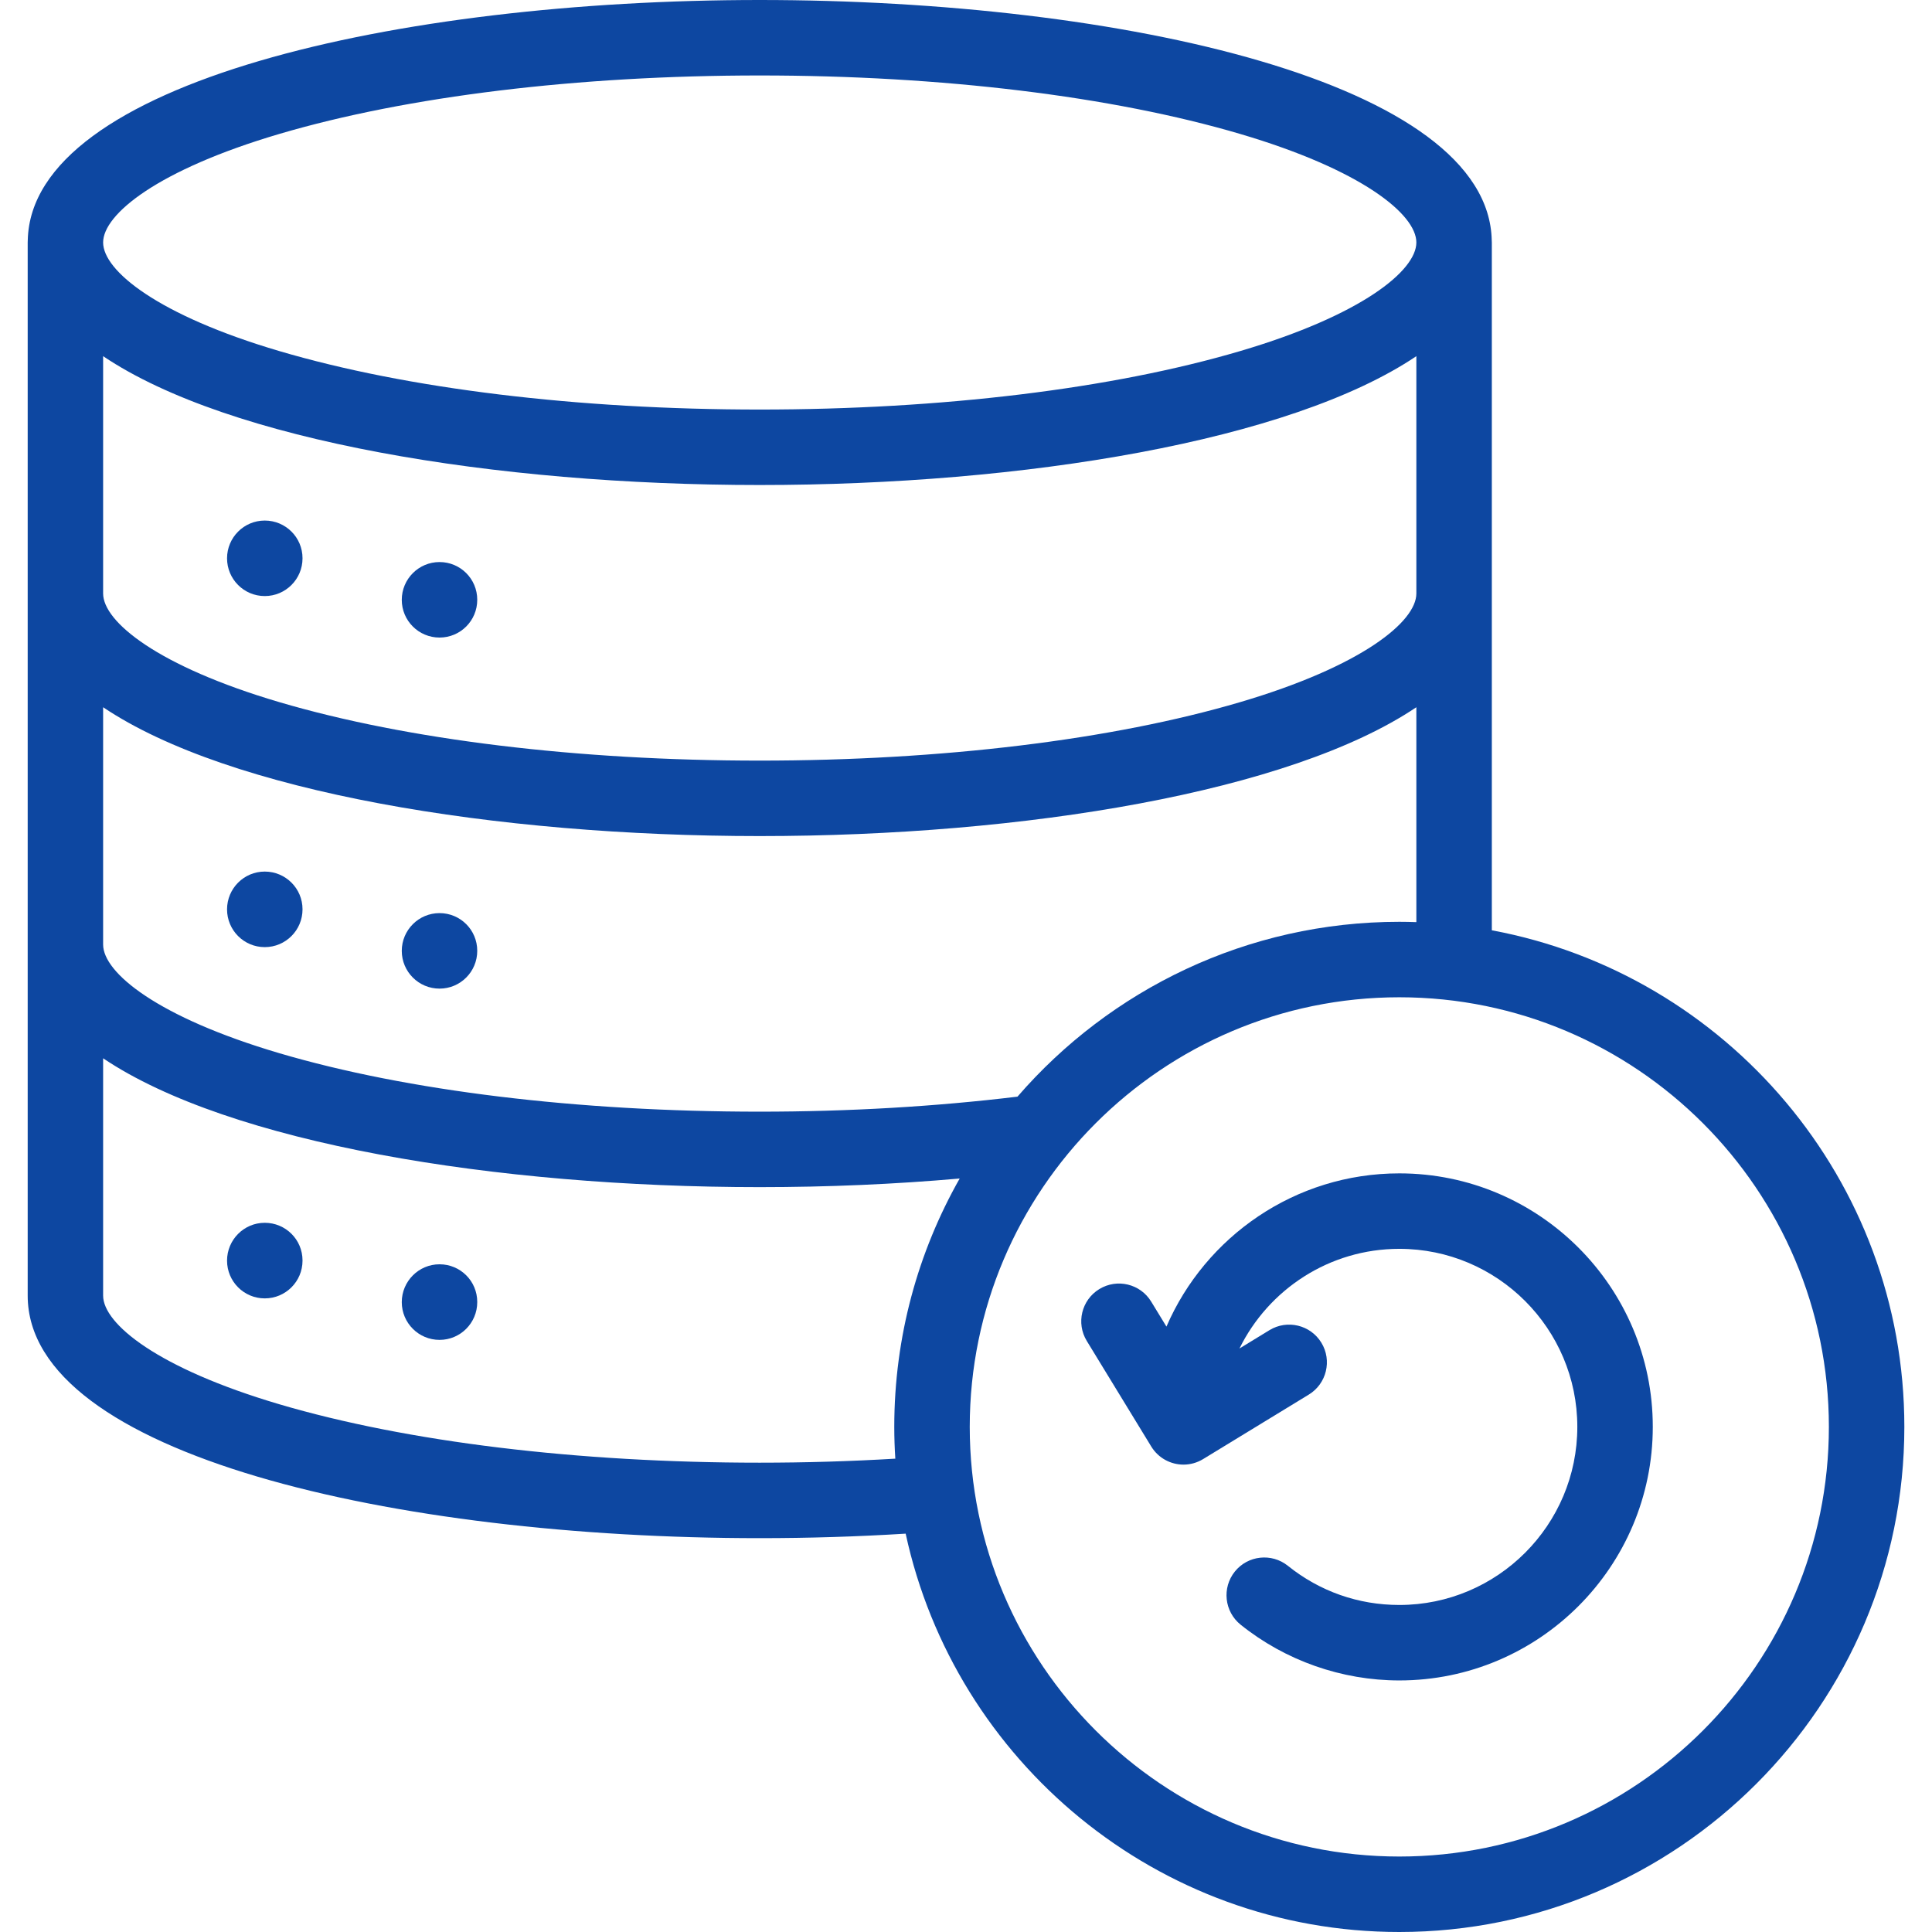
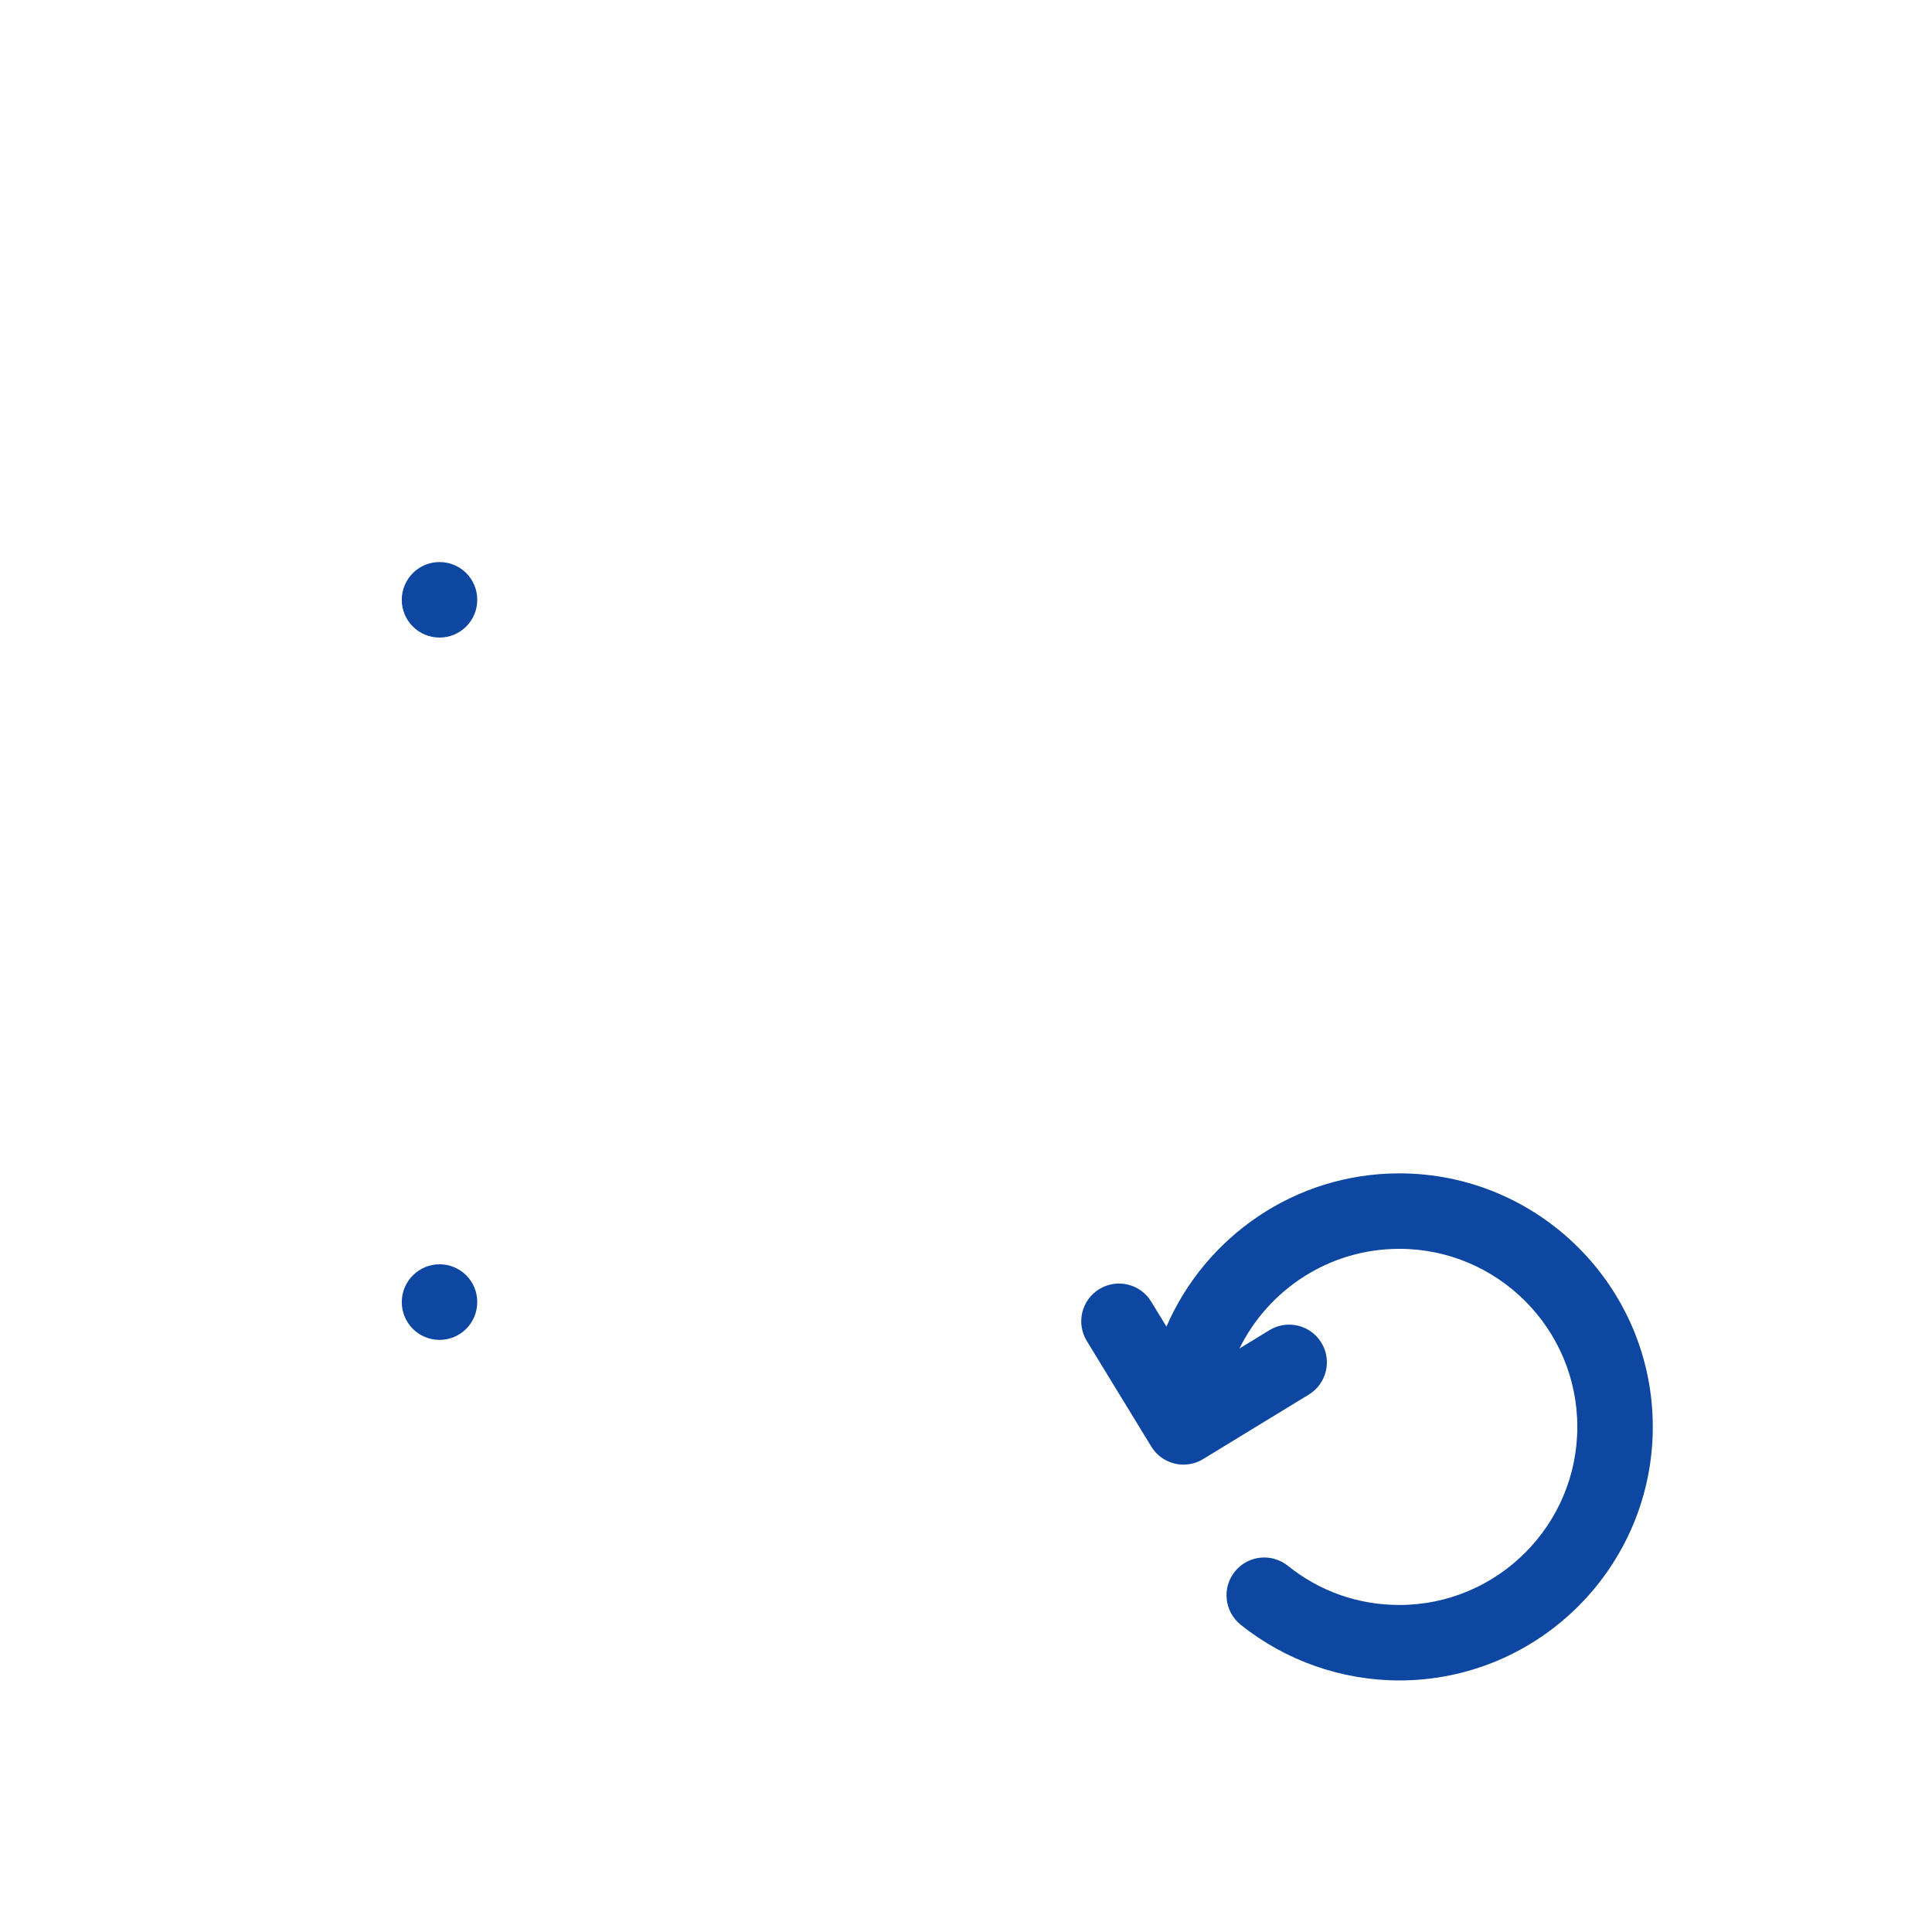
<svg xmlns="http://www.w3.org/2000/svg" width="48" height="48" viewBox="0 0 48 48" fill="none">
  <g clip-path="url(#clip0_3172_16194)">
-     <path d="M6.578 12.933C6.06 12.933 5.641 13.354 5.641 13.871C5.641 14.389 6.06 14.809 6.578 14.809C7.096 14.809 7.516 14.389 7.516 13.871V13.869C7.516 13.351 7.096 12.933 6.578 12.933Z" fill="#0D47A1" />
    <path d="M10.92 13.964C10.402 13.964 9.982 14.385 9.982 14.903C9.982 15.421 10.402 15.84 10.92 15.84C11.438 15.84 11.857 15.421 11.857 14.903V14.9C11.857 14.382 11.438 13.964 10.92 13.964Z" fill="#0D47A1" />
-     <path d="M10.92 22.686C10.402 22.686 9.982 23.107 9.982 23.624C9.982 24.142 10.402 24.562 10.92 24.562C11.438 24.562 11.857 24.142 11.857 23.624V23.622C11.857 23.104 11.438 22.686 10.92 22.686Z" fill="#0D47A1" />
-     <path d="M6.578 21.654C6.06 21.654 5.641 22.075 5.641 22.593C5.641 23.111 6.06 23.531 6.578 23.531C7.096 23.531 7.516 23.111 7.516 22.593V22.59C7.516 22.073 7.096 21.654 6.578 21.654Z" fill="#0D47A1" />
    <path d="M10.92 31.411C10.402 31.411 9.982 31.834 9.982 32.351C9.982 32.869 10.402 33.289 10.92 33.289C11.438 33.289 11.857 32.869 11.857 32.351V32.346C11.857 31.828 11.438 31.411 10.92 31.411Z" fill="#0D47A1" />
-     <path d="M6.578 30.38C6.06 30.38 5.641 30.802 5.641 31.32C5.641 31.838 6.06 32.258 6.578 32.258C7.096 32.258 7.516 31.838 7.516 31.32V31.315C7.516 30.797 7.096 30.38 6.578 30.38Z" fill="#0D47A1" />
-     <path d="M37.064 23.113V6.024C37.064 6.007 37.063 5.992 37.062 5.979C36.993 2.054 27.879 0 18.874 0C9.883 0 0.782 2.048 0.69 5.964C0.688 5.982 0.688 6.002 0.688 6.024V32.189C0.688 36.145 9.837 38.215 18.874 38.215C20.096 38.215 21.312 38.177 22.501 38.103C23.722 43.753 28.757 48 34.766 48C41.685 48 47.313 42.37 47.313 35.45C47.313 29.316 42.889 24.196 37.064 23.113ZM34.766 22.902C30.98 22.902 27.581 24.587 25.279 27.246C23.243 27.492 21.092 27.619 18.874 27.619C14.354 27.619 10.116 27.103 6.942 26.167C3.917 25.274 2.562 24.168 2.562 23.467V17.571C5.699 19.681 12.315 20.772 18.874 20.772C25.434 20.772 32.052 19.681 35.189 17.571V22.91C35.048 22.905 34.907 22.902 34.766 22.902ZM35.189 14.745C35.189 15.446 33.834 16.553 30.809 17.445C27.634 18.381 23.396 18.897 18.874 18.897C14.354 18.897 10.116 18.381 6.942 17.445C3.917 16.553 2.562 15.446 2.562 14.745V8.849C5.699 10.96 12.315 12.05 18.874 12.05C25.434 12.05 32.052 10.96 35.189 8.849V14.745H35.189ZM6.942 3.327C10.117 2.391 14.354 1.875 18.874 1.875C23.396 1.875 27.634 2.391 30.809 3.327C33.834 4.219 35.189 5.324 35.189 6.024C35.189 6.724 33.834 7.831 30.809 8.723C27.634 9.66 23.396 10.175 18.874 10.175C14.354 10.175 10.116 9.66 6.942 8.723C3.917 7.831 2.562 6.724 2.562 6.024C2.562 5.324 3.917 4.219 6.942 3.327ZM18.874 36.34C14.354 36.34 10.116 35.825 6.942 34.889C3.917 33.996 2.562 32.89 2.562 32.189V26.293C5.699 28.403 12.316 29.494 18.874 29.494C20.573 29.494 22.236 29.421 23.843 29.28C22.809 31.103 22.218 33.209 22.218 35.45C22.218 35.715 22.227 35.979 22.244 36.24C21.138 36.306 20.009 36.34 18.874 36.34ZM34.766 46.125C28.881 46.125 24.093 41.336 24.093 35.45C24.093 29.564 28.881 24.777 34.766 24.777C40.651 24.777 45.438 29.564 45.438 35.45C45.438 41.336 40.651 46.125 34.766 46.125Z" fill="#0D47A1" />
    <path d="M34.766 29.152C32.177 29.152 29.948 30.722 28.98 32.959L28.601 32.338C28.331 31.896 27.754 31.757 27.312 32.027C26.87 32.297 26.731 32.874 27.001 33.316L28.603 35.939C28.78 36.228 29.088 36.388 29.404 36.388C29.571 36.388 29.739 36.343 29.892 36.25L32.517 34.648C32.959 34.378 33.099 33.801 32.829 33.359C32.559 32.917 31.982 32.778 31.54 33.047L30.794 33.503C31.516 32.038 33.025 31.027 34.766 31.027C37.205 31.027 39.188 33.011 39.188 35.45C39.188 37.89 37.205 39.875 34.766 39.875C33.747 39.875 32.789 39.538 31.997 38.902C31.593 38.578 31.003 38.642 30.679 39.045C30.355 39.449 30.419 40.039 30.822 40.364C31.935 41.258 33.336 41.75 34.766 41.75C38.238 41.75 41.063 38.924 41.063 35.45C41.064 31.977 38.239 29.152 34.766 29.152Z" fill="#0D47A1" />
  </g>
  <defs>
    <clipPath id="clip0_3172_16194">
      <rect width="48" height="48" fill="white" />
    </clipPath>
  </defs>
</svg>